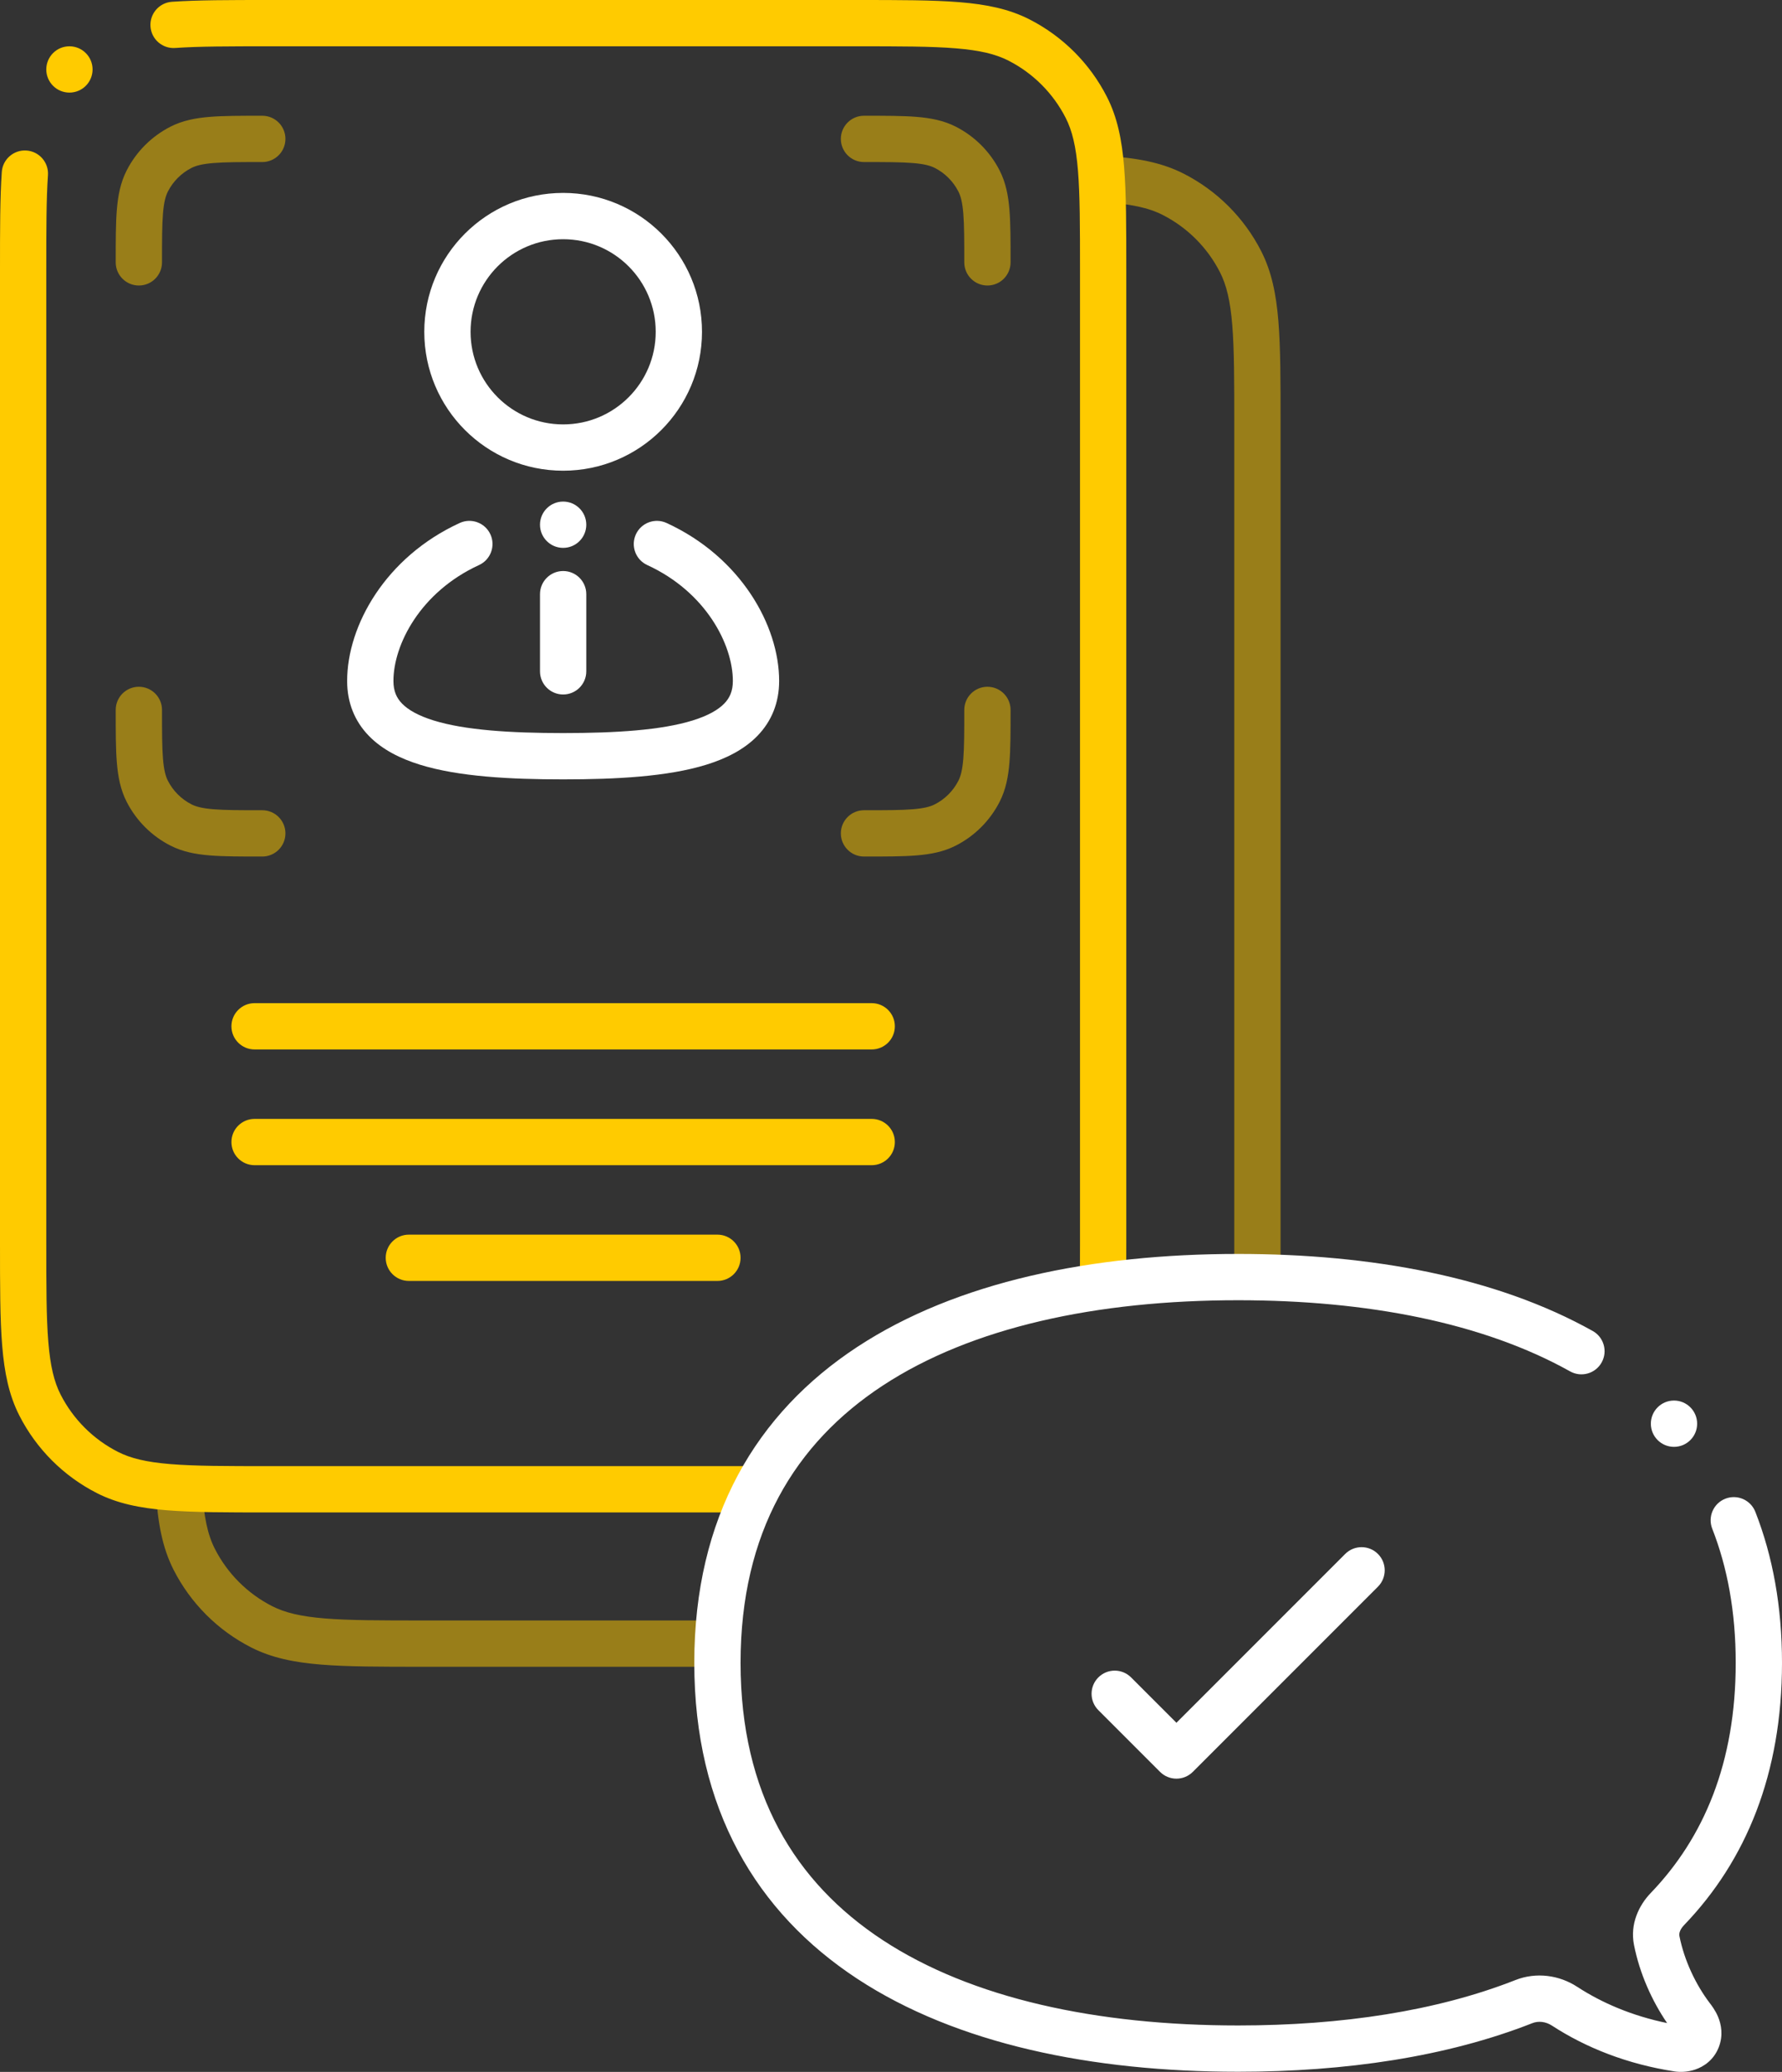
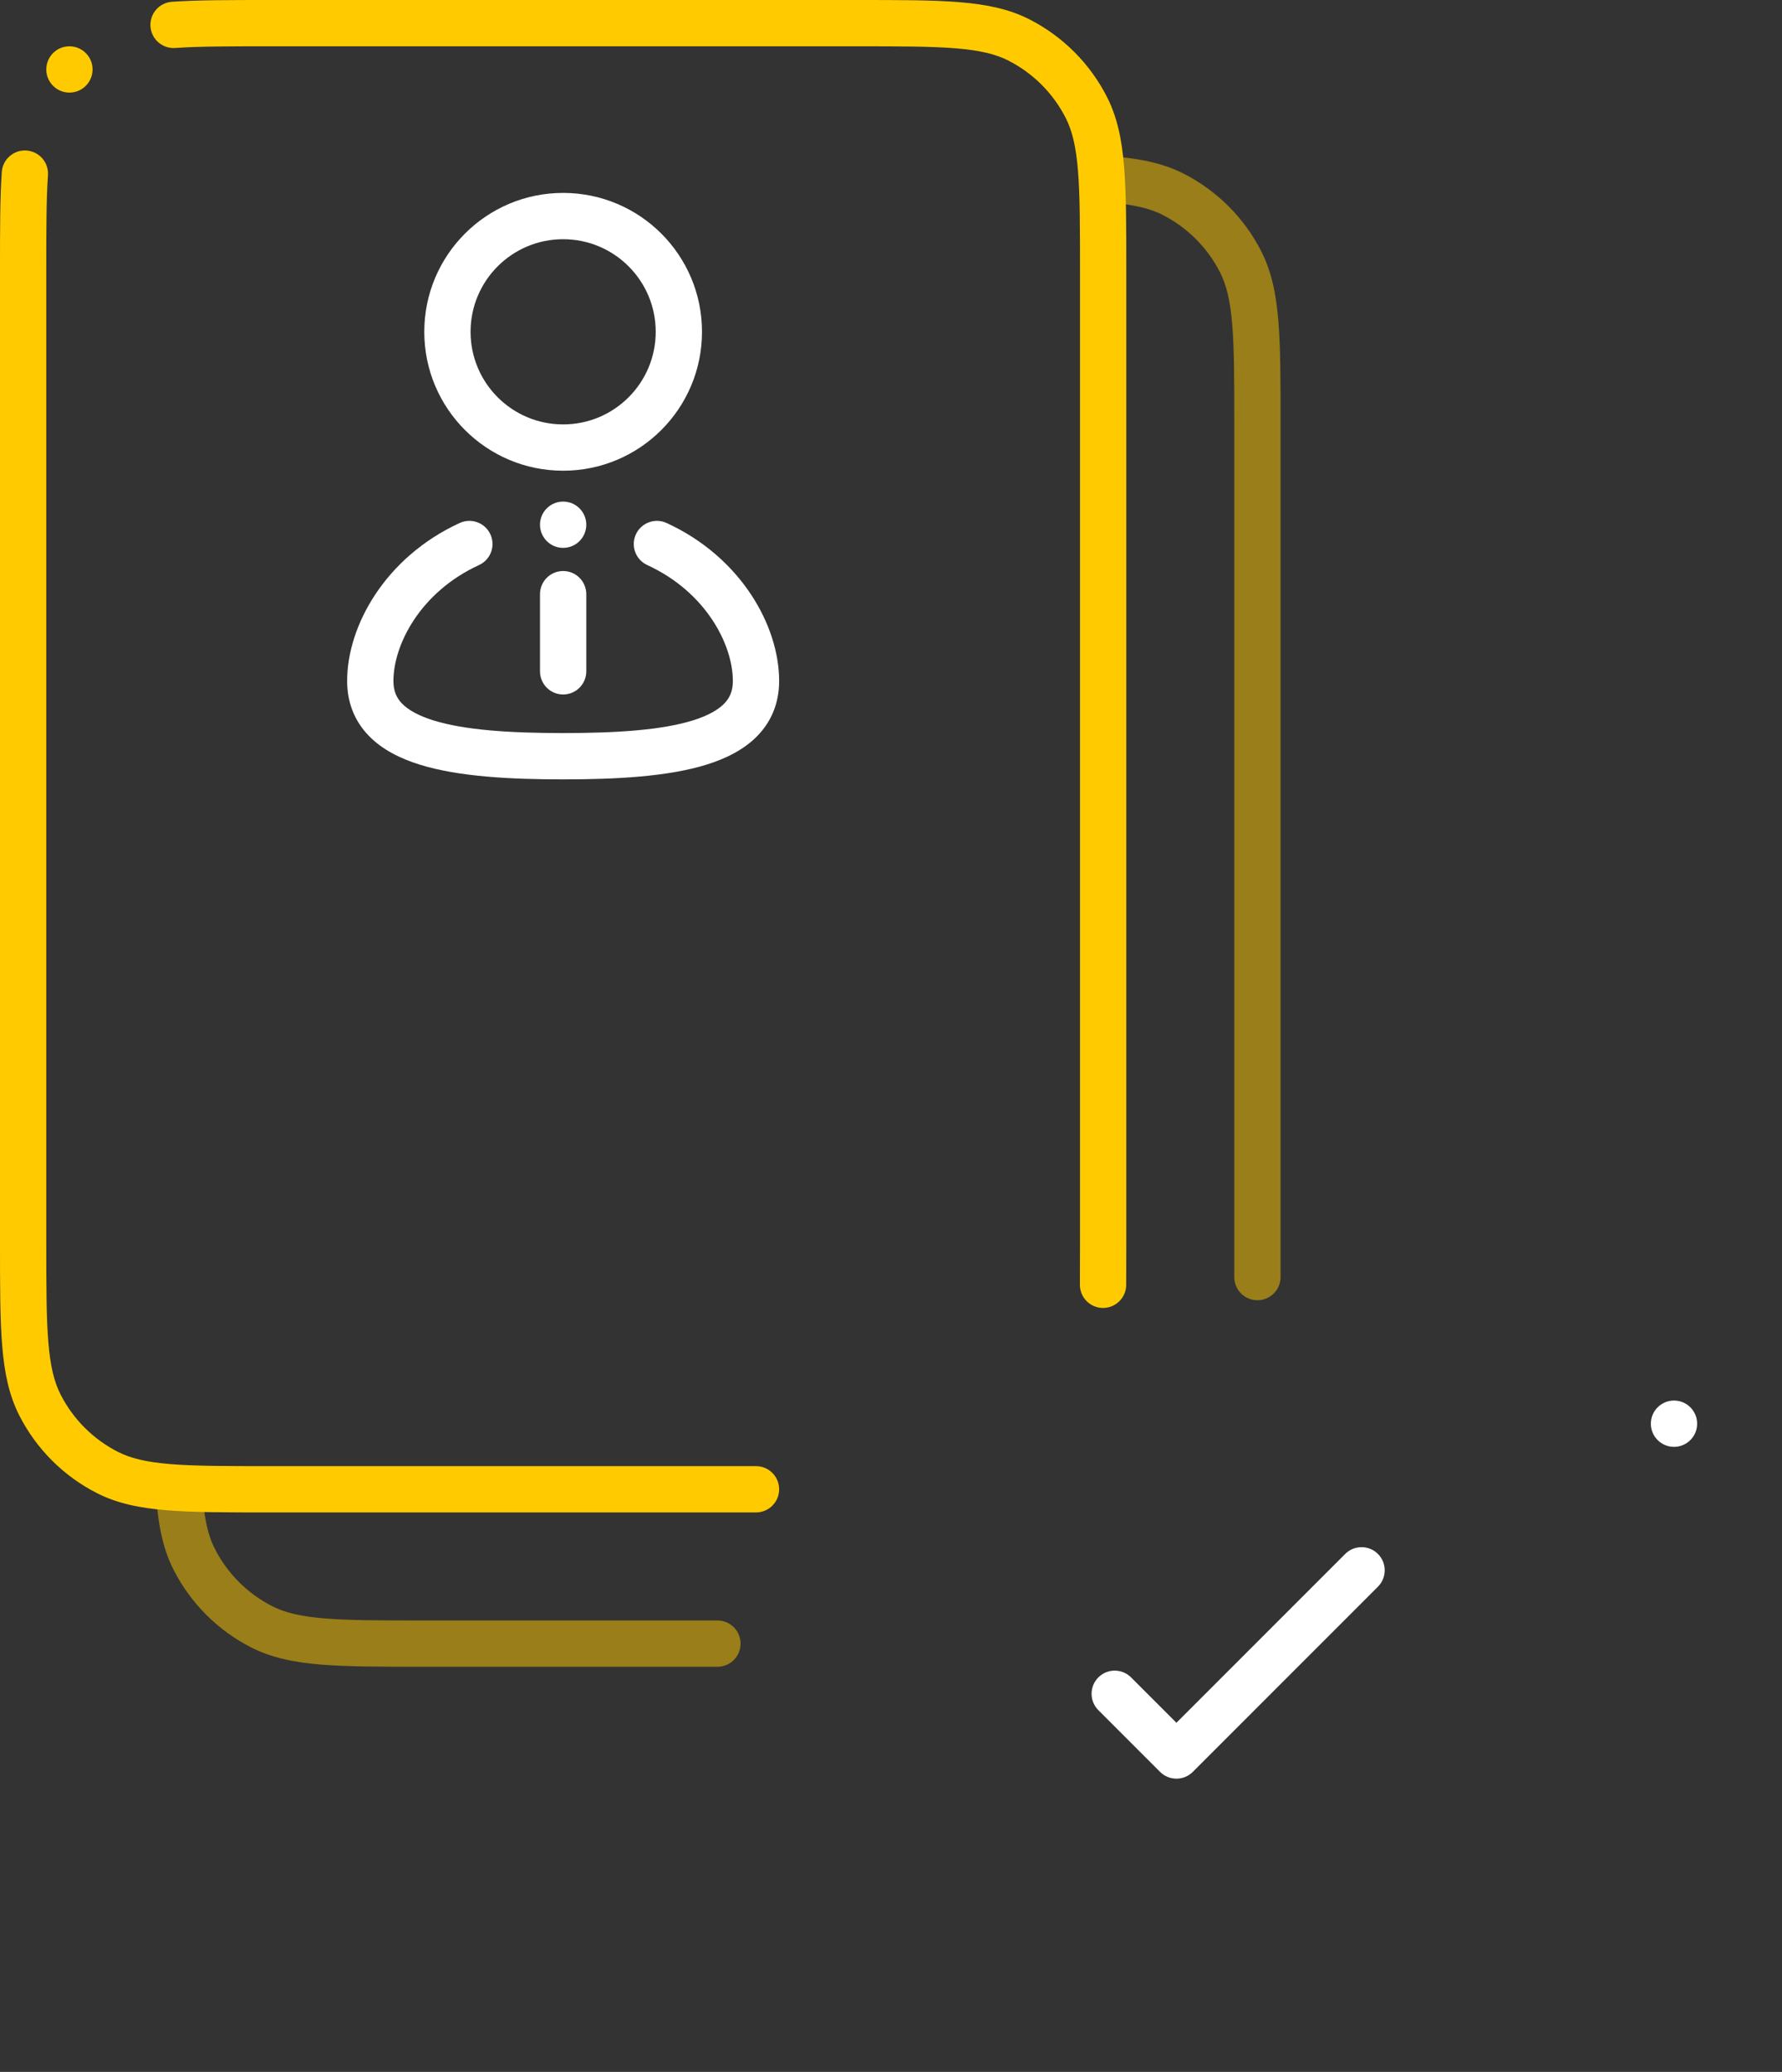
<svg xmlns="http://www.w3.org/2000/svg" width="462" height="537" viewBox="0 0 462 537" fill="none">
  <rect x="0" y="0" width="462" height="537" fill="#333333" stroke="none" />
  <path opacity="0.5" fill-rule="evenodd" clip-rule="evenodd" d="M280.01 46.018C280.212 42.711 283.057 40.193 286.365 40.395C294.51 40.892 301.045 42.039 306.883 45.014C315.538 49.424 322.575 56.461 326.986 65.117C329.668 70.382 330.859 76.199 331.434 83.24C331.999 90.154 331.999 98.758 331.999 109.732V331C331.999 334.314 329.313 337 325.999 337C322.685 337 319.999 334.314 319.999 331V110C319.999 98.7 319.995 90.586 319.474 84.217C318.96 77.918 317.97 73.856 316.293 70.564C313.034 64.167 307.832 58.966 301.435 55.706C297.772 53.84 293.177 52.833 285.634 52.373C282.326 52.171 279.808 49.326 280.01 46.018ZM46.017 380.011C49.325 379.809 52.17 382.327 52.372 385.635C52.832 393.178 53.839 397.773 55.705 401.436C58.965 407.833 64.166 413.035 70.564 416.294C73.855 417.971 77.917 418.96 84.216 419.475C90.585 419.996 98.699 420 109.999 420H185.999C189.313 420 191.999 422.686 191.999 426C191.999 429.314 189.313 432 185.999 432H109.731C98.757 432 90.153 432 83.239 431.435C76.198 430.86 70.381 429.669 65.116 426.986C56.46 422.576 49.423 415.539 45.013 406.884C42.038 401.046 40.892 394.511 40.394 386.366C40.192 383.058 42.71 380.213 46.017 380.011Z" fill="#FFCB00" />
  <path fill-rule="evenodd" clip-rule="evenodd" d="M247.783 12.525C241.414 12.005 233.3 12 222 12H70C59.418 12 51.62 12.003 45.416 12.434C42.11 12.664 39.244 10.171 39.014 6.865C38.785 3.559 41.278 0.693 44.584 0.463C51.252 -4.08888e-05 59.464 -2.18094e-05 69.78 1.55562e-06L222.268 6.01947e-07C233.242 -3.65914e-05 241.846 -6.56843e-05 248.76 0.565C255.802 1.14 261.619 2.331 266.884 5.014C275.539 9.424 282.576 16.461 286.986 25.116C289.669 30.381 290.86 36.198 291.435 43.239C292 50.154 292 58.758 292 69.731V322.015C292 326.012 292 329.681 291.975 333.045C291.95 336.358 289.244 339.025 285.93 339C282.617 338.975 279.95 336.269 279.975 332.955C280 329.641 280 326.015 280 322V70C280 58.7 279.995 50.586 279.475 44.217C278.96 37.918 277.971 33.856 276.294 30.564C273.035 24.167 267.833 18.965 261.436 15.706C258.144 14.029 254.082 13.04 247.783 12.525ZM6.865 39.014C10.171 39.244 12.664 42.11 12.434 45.416C12.003 51.62 12 59.418 12 70V322C12 333.3 12.005 341.414 12.525 347.783C13.04 354.082 14.029 358.144 15.706 361.436C18.965 367.833 24.167 373.035 30.564 376.294C33.856 377.971 37.918 378.96 44.217 379.475C50.586 379.995 58.7 380 70 380H196C199.314 380 202 382.686 202 386C202 389.314 199.314 392 196 392H69.731C58.758 392 50.154 392 43.239 391.435C36.198 390.86 30.381 389.669 25.116 386.986C16.461 382.576 9.424 375.539 5.014 366.884C2.331 361.618 1.14 355.802 0.565 348.76C-6.56843e-05 341.846 -3.65914e-05 333.242 6.01947e-07 322.268L1.55562e-06 69.78C-2.18094e-05 59.464 -4.08888e-05 51.252 0.463 44.584C0.693 41.278 3.559 38.785 6.865 39.014Z" fill="#FFCB00" />
  <path d="M24 18C24 21.314 21.314 24 18 24C14.686 24 12 21.314 12 18C12 14.686 14.686 12 18 12C21.314 12 24 14.686 24 18Z" fill="#FFCB00" />
-   <path opacity="0.5" fill-rule="evenodd" clip-rule="evenodd" d="M67.749 30L68 30C71.314 30 74 32.686 74 36C74 39.314 71.314 42 68 42C62.3 42 58.387 42.005 55.353 42.253C52.389 42.495 50.796 42.939 49.644 43.526C47.01 44.868 44.868 47.01 43.526 49.644C42.939 50.796 42.495 52.389 42.253 55.353C42.005 58.387 42 62.3 42 68C42 71.314 39.314 74 36 74C32.686 74 30 71.314 30 68L30 67.749C30 62.362 30 57.956 30.292 54.376C30.595 50.669 31.241 47.322 32.834 44.196C35.327 39.304 39.304 35.327 44.196 32.834C47.322 31.241 50.669 30.595 54.376 30.292C57.956 30 62.362 30 67.749 30ZM236.647 42.253C233.613 42.005 229.7 42 224 42C220.686 42 218 39.314 218 36C218 32.686 220.686 30 224 30L224.251 30C229.638 30 234.044 30 237.625 30.292C241.331 30.595 244.678 31.241 247.804 32.834C252.696 35.327 256.673 39.304 259.166 44.196C260.759 47.322 261.405 50.669 261.708 54.376C262 57.956 262 62.361 262 67.749V68C262 71.314 259.314 74 256 74C252.686 74 250 71.314 250 68C250 62.3 249.995 58.387 249.747 55.353C249.505 52.389 249.061 50.796 248.474 49.644C247.132 47.01 244.99 44.868 242.356 43.526C241.204 42.939 239.611 42.495 236.647 42.253ZM36 178C39.314 178 42 180.686 42 184C42 189.7 42.005 193.613 42.253 196.647C42.495 199.611 42.939 201.204 43.526 202.356C44.868 204.99 47.01 207.132 49.644 208.474C50.796 209.061 52.389 209.505 55.353 209.747C58.387 209.995 62.3 210 68 210C71.314 210 74 212.686 74 216C74 219.314 71.314 222 68 222H67.749C62.361 222 57.956 222 54.376 221.708C50.669 221.405 47.322 220.759 44.196 219.166C39.304 216.673 35.327 212.696 32.834 207.804C31.241 204.678 30.595 201.331 30.292 197.625C30 194.044 30 189.638 30 184.251L30 184C30 180.686 32.686 178 36 178ZM256 178C259.314 178 262 180.686 262 184V184.252C262 189.638 262 194.044 261.708 197.625C261.405 201.331 260.759 204.678 259.166 207.804C256.673 212.696 252.696 216.673 247.804 219.166C244.678 220.759 241.331 221.405 237.625 221.708C234.044 222 229.638 222 224.252 222H224C220.686 222 218 219.314 218 216C218 212.686 220.686 210 224 210C229.7 210 233.613 209.995 236.647 209.747C239.611 209.505 241.204 209.061 242.356 208.474C244.99 207.132 247.132 204.99 248.474 202.356C249.061 201.204 249.505 199.611 249.747 196.647C249.995 193.613 250 189.7 250 184C250 180.686 252.686 178 256 178Z" fill="#FFCB00" />
-   <path fill-rule="evenodd" clip-rule="evenodd" d="M60 266C60 262.686 62.686 260 66 260H226C229.314 260 232 262.686 232 266C232 269.314 229.314 272 226 272H66C62.686 272 60 269.314 60 266Z" fill="#FFCB00" />
-   <path fill-rule="evenodd" clip-rule="evenodd" d="M60 296C60 292.686 62.686 290 66 290H226C229.314 290 232 292.686 232 296C232 299.314 229.314 302 226 302H66C62.686 302 60 299.314 60 296Z" fill="#FFCB00" />
-   <path fill-rule="evenodd" clip-rule="evenodd" d="M100 326C100 322.686 102.686 320 106 320H186C189.314 320 192 322.686 192 326C192 329.314 189.314 332 186 332H106C102.686 332 100 329.314 100 326Z" fill="#FFCB00" />
  <path fill-rule="evenodd" clip-rule="evenodd" d="M146 62C132.745 62 122 72.745 122 86C122 99.255 132.745 110 146 110C159.255 110 170 99.255 170 86C170 72.745 159.255 62 146 62ZM110 86C110 66.118 126.118 50 146 50C165.882 50 182 66.118 182 86C182 105.882 165.882 122 146 122C126.118 122 110 105.882 110 86Z" fill="white" />
  <path fill-rule="evenodd" clip-rule="evenodd" d="M127.142 138.497C128.524 141.509 127.203 145.071 124.192 146.453C108.949 153.45 102 167.116 102 176.5C102 179.126 102.821 180.903 104.233 182.357C105.801 183.971 108.417 185.492 112.421 186.733C120.516 189.241 132.199 190 146 190C159.801 190 171.484 189.241 179.579 186.733C183.583 185.492 186.199 183.971 187.767 182.357C189.179 180.903 190 179.126 190 176.5C190 167.116 183.051 153.45 167.808 146.453C164.797 145.071 163.476 141.509 164.858 138.497C166.241 135.486 169.803 134.165 172.814 135.548C192 144.354 202 162.085 202 176.5C202 182.16 200.023 186.962 196.375 190.718C192.883 194.313 188.176 196.632 183.131 198.195C173.131 201.294 159.814 202 146 202C132.186 202 118.869 201.294 108.869 198.195C103.824 196.632 99.117 194.313 95.625 190.718C91.977 186.962 90 182.16 90 176.5C90 162.085 100 144.354 119.186 135.548C122.197 134.165 125.759 135.486 127.142 138.497ZM146 148C149.314 148 152 150.687 152 154V174C152 177.314 149.314 180 146 180C142.686 180 140 177.314 140 174V154C140 150.687 142.686 148 146 148Z" fill="white" />
  <path d="M152 136C152 139.314 149.314 142 146 142C142.686 142 140 139.314 140 136C140 132.686 142.686 130 146 130C149.314 130 152 132.686 152 136Z" fill="white" />
-   <path fill-rule="evenodd" clip-rule="evenodd" d="M412.928 344.97C387.954 331.009 355.681 325 321 325C283.11 325 248.037 332.174 222.248 349.106C196.109 366.266 180 393.158 180 430.984C180 468.81 196.109 495.701 222.248 512.862C248.037 529.793 283.11 536.967 321 536.967C348.869 536.967 375.124 533.088 397.292 524.363C398.819 523.761 400.716 523.937 402.345 524.998C411.206 530.765 421.925 534.998 434.16 536.882C435.499 537.088 437.475 537.081 439.504 536.391C441.697 535.645 444.267 533.956 445.571 530.696C446.827 527.555 446.241 524.685 445.432 522.743C444.73 521.06 443.709 519.734 443.337 519.251C443.308 519.212 443.282 519.179 443.261 519.152C439.689 514.446 436.658 508.163 435.398 501.75C435.296 501.227 435.443 500.172 436.611 498.959C452.745 482.188 462 459.654 462 430.984C462 416.405 459.61 403.369 455.086 391.836C453.875 388.751 450.394 387.232 447.309 388.442C444.224 389.652 442.704 393.134 443.914 396.219C447.831 406.201 450 417.73 450 430.984C450 456.858 441.743 476.316 427.963 490.639C424.928 493.794 422.558 498.637 423.623 504.062C425.084 511.501 428.299 518.615 432.218 524.345C423.22 522.497 415.397 519.175 408.892 514.941C404.267 511.93 398.313 511.064 392.896 513.196C372.523 521.216 347.856 524.967 321 524.967C284.332 524.967 251.904 517.977 228.833 502.83C206.112 487.913 192 464.812 192 430.984C192 397.155 206.112 374.054 228.833 359.137C251.904 343.99 284.332 337 321 337C354.51 337 384.524 342.839 407.072 355.444C409.965 357.061 413.62 356.027 415.237 353.134C416.854 350.242 415.82 346.586 412.928 344.97Z" fill="white" />
  <path d="M440 369C440 372.314 437.314 375 434 375C430.686 375 428 372.314 428 369C428 365.686 430.686 363 434 363C437.314 363 440 365.686 440 369Z" fill="white" />
  <path fill-rule="evenodd" clip-rule="evenodd" d="M357.243 402.757C359.586 405.101 359.586 408.899 357.243 411.243L309.243 459.243C306.899 461.586 303.101 461.586 300.757 459.243L284.757 443.243C282.414 440.899 282.414 437.101 284.757 434.757C287.101 432.414 290.899 432.414 293.243 434.757L305 446.515L348.757 402.757C351.101 400.414 354.899 400.414 357.243 402.757Z" fill="white" />
</svg>